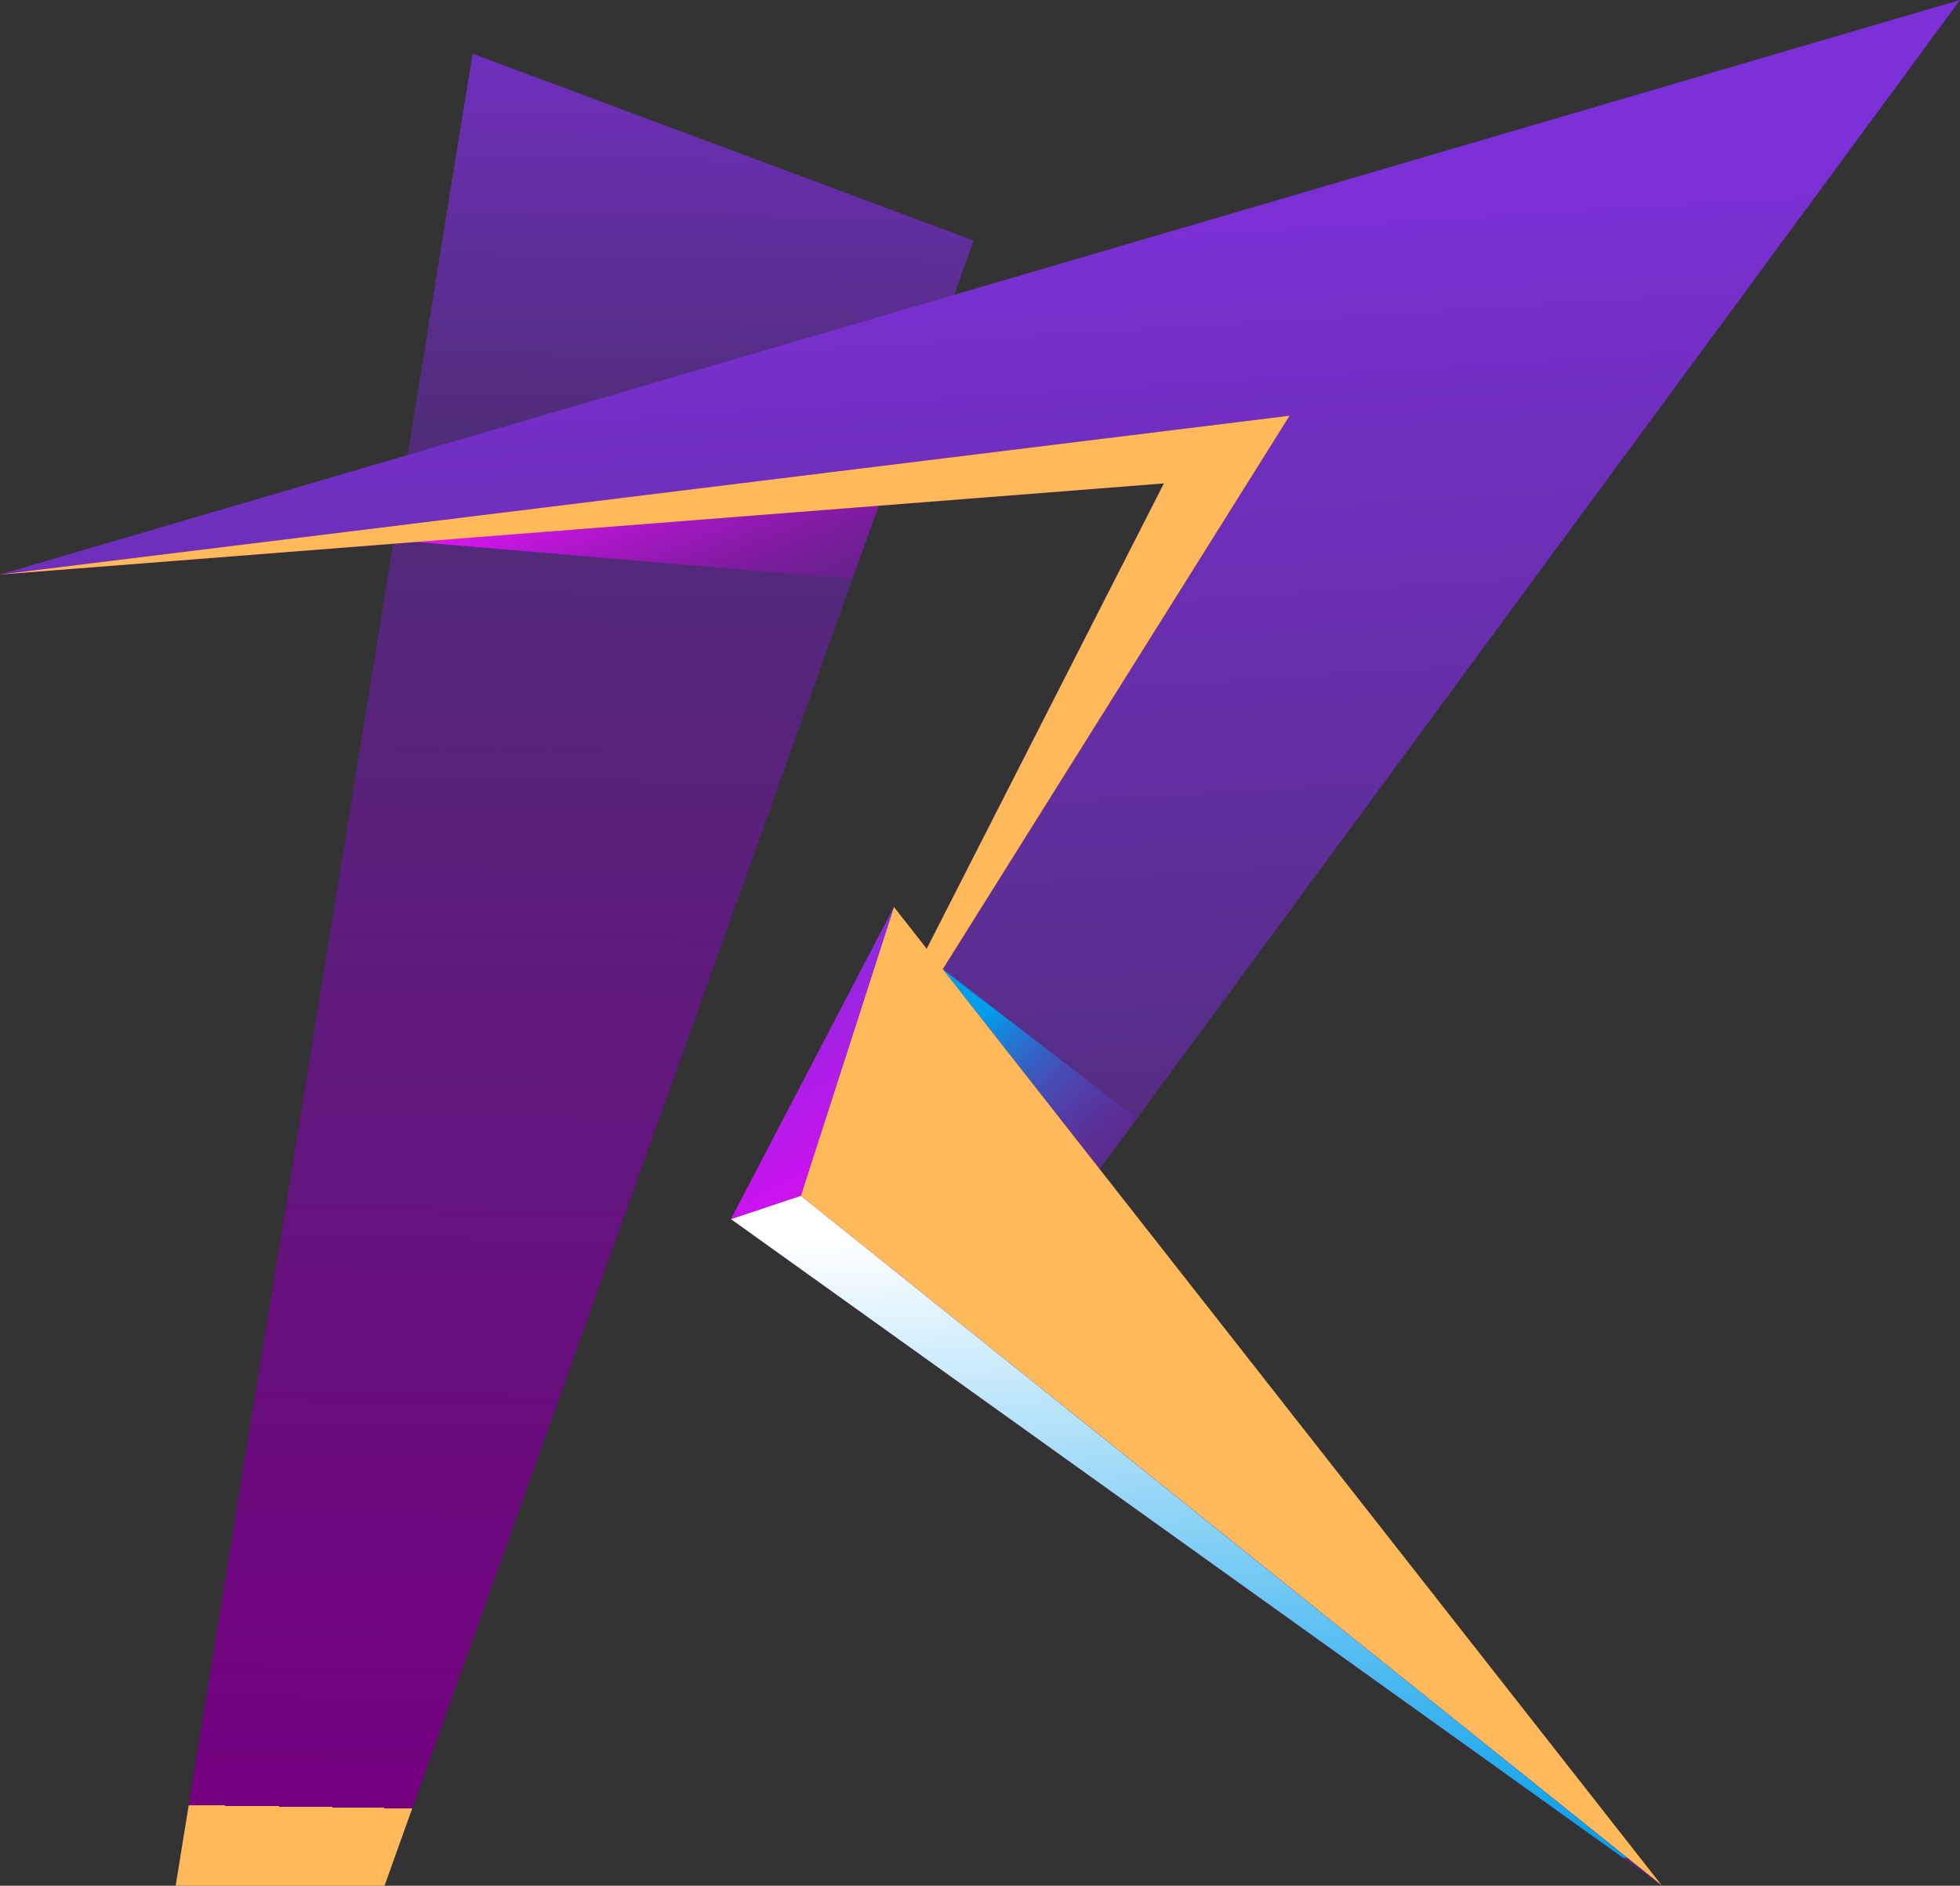
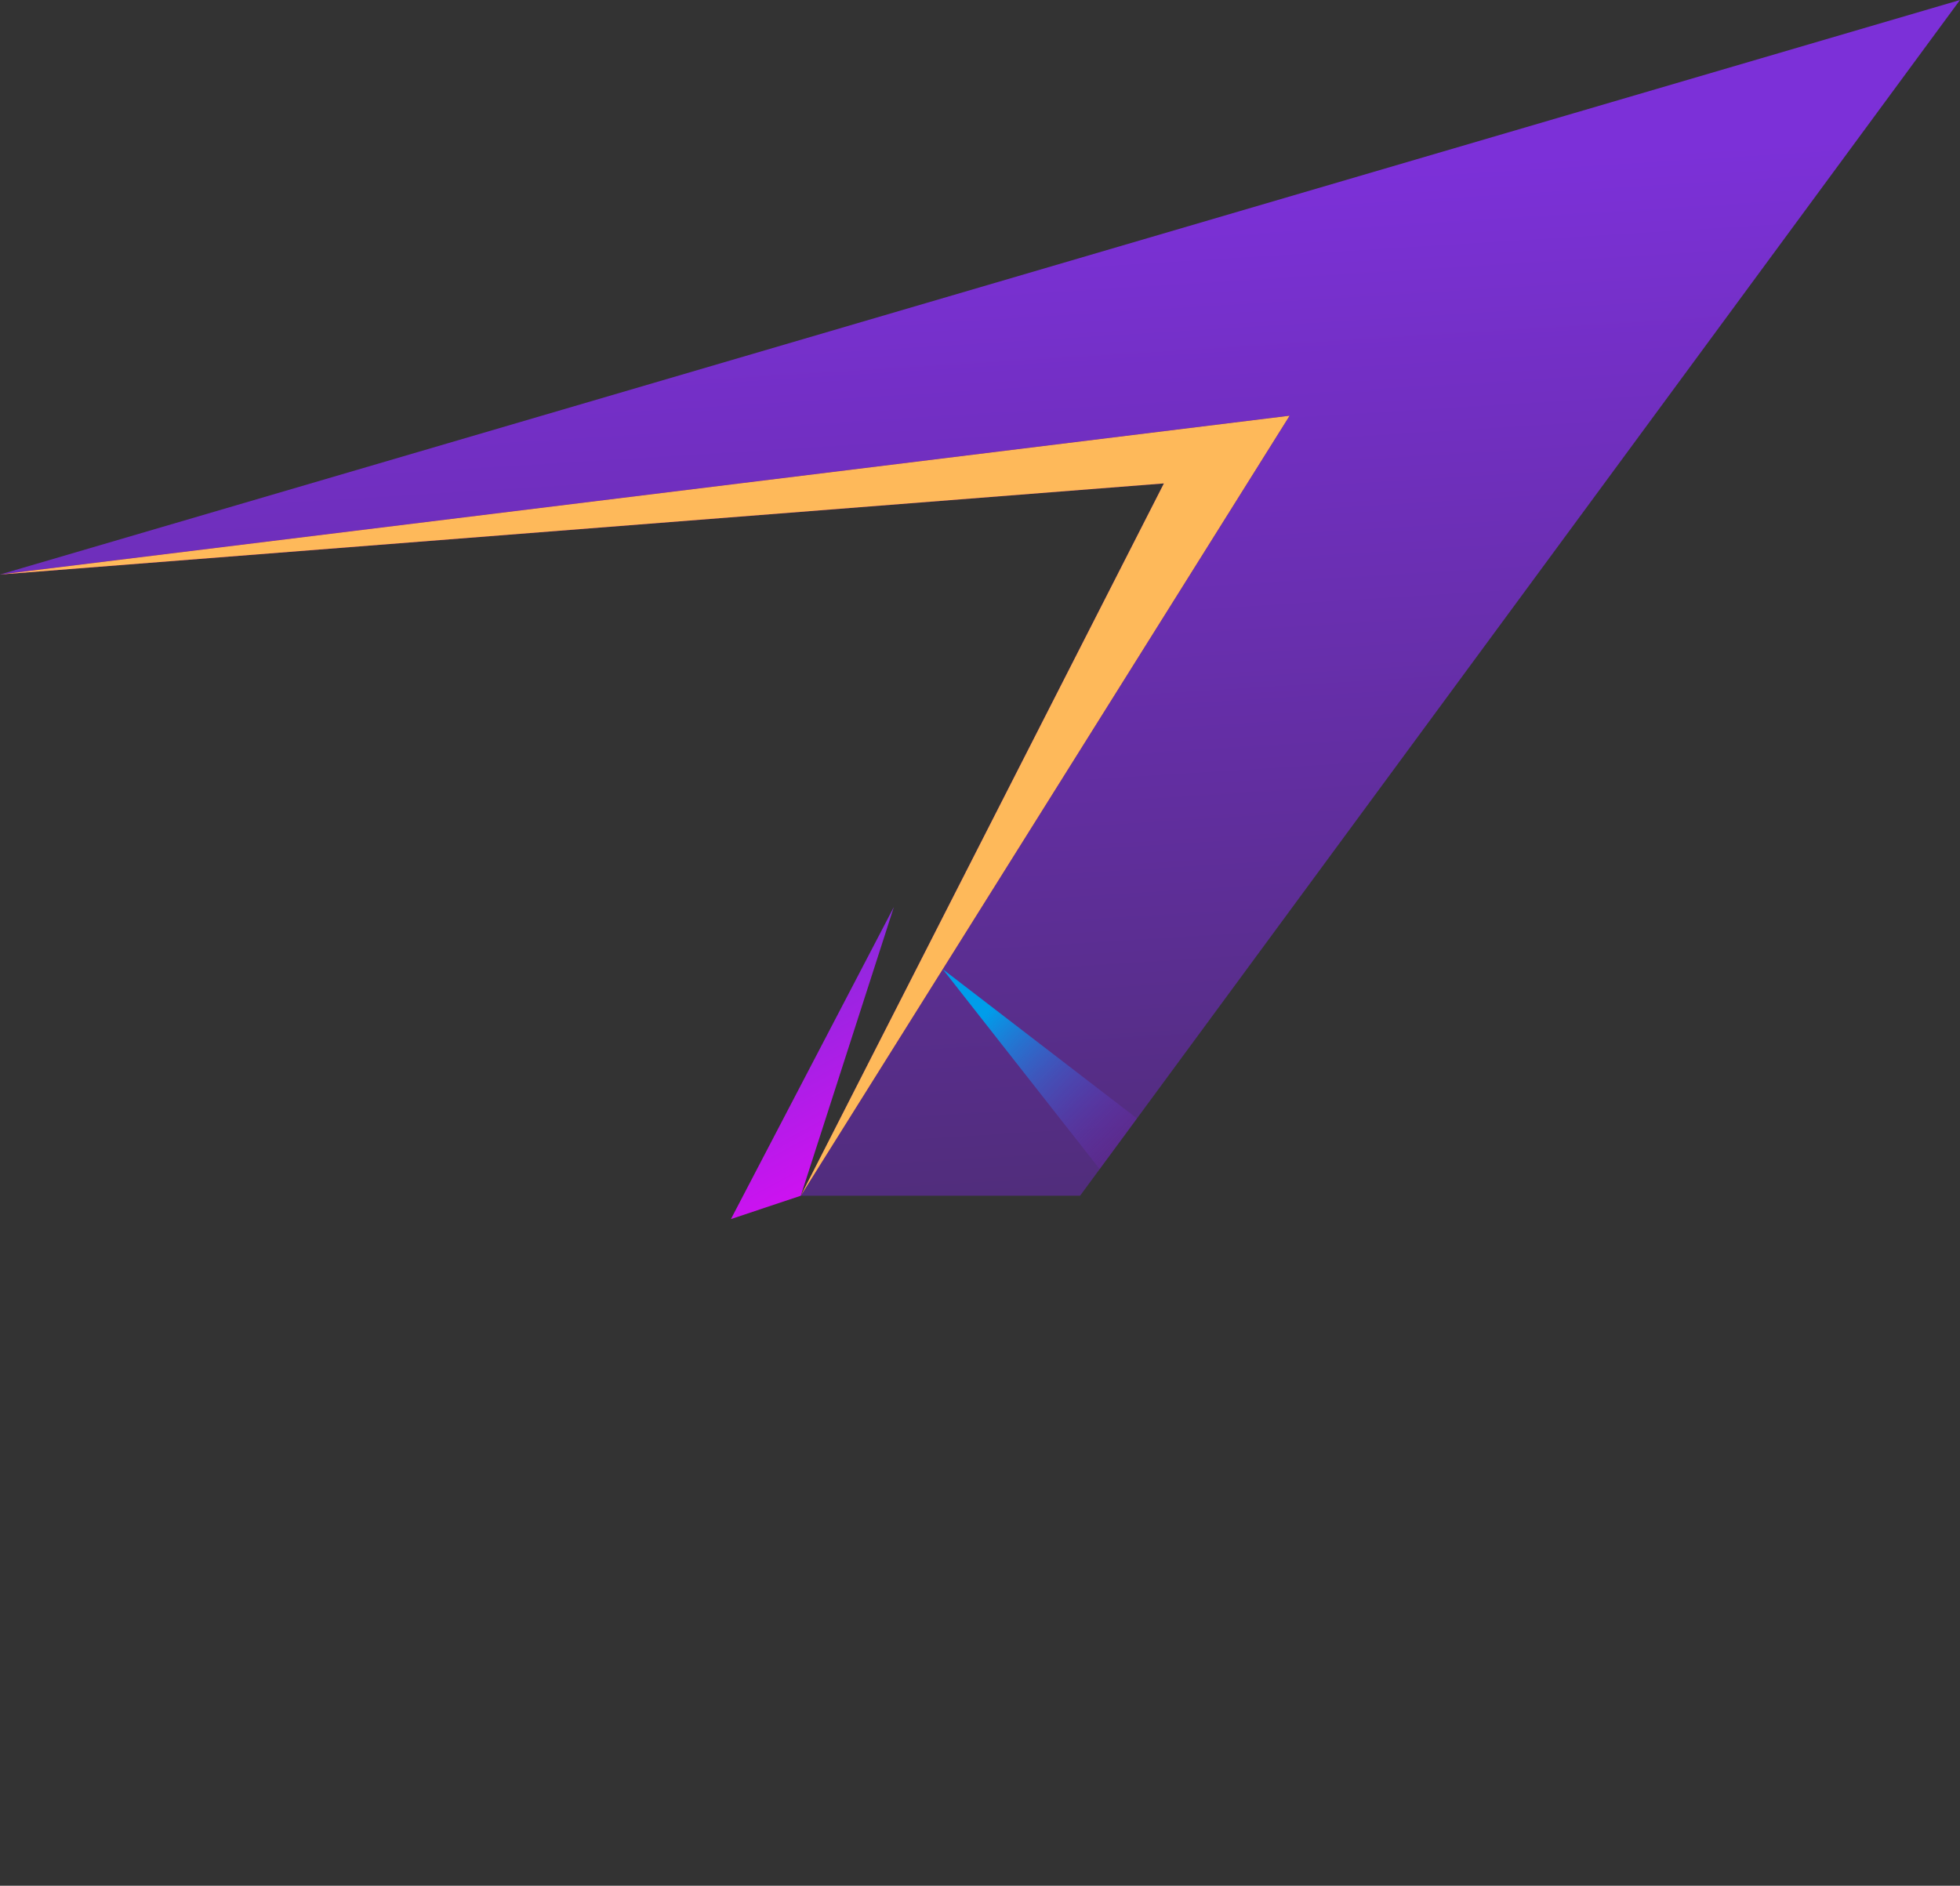
<svg xmlns="http://www.w3.org/2000/svg" width="53" height="51" viewBox="0 0 53 51" fill="none">
  <rect x="0" y="0" width="53" height="51" fill="#333333" stroke="none" />
  <g clip-path="url(#clip0_46_246)">
-     <path d="M10.398 51L26.328 6.505L12.778 1.452L4.75 51H10.398Z" fill="url(#paint0_linear_46_246)" />
    <path d="M0 15.538L53 0L29.206 32.339H21.654L34.872 11.243L0 15.538Z" fill="url(#paint1_linear_46_246)" />
-     <path style="mix-blend-mode:multiply" d="M11.247 14.657L23.051 15.658L24.159 12.563L11.247 14.657Z" fill="url(#paint2_linear_46_246)" />
    <path style="mix-blend-mode:multiply" d="M30.744 30.248L29.736 31.619L25.492 26.211L30.744 30.248Z" fill="url(#paint3_linear_46_246)" />
    <path d="M0 15.538L31.473 13.074L21.654 32.339L34.872 11.243L0 15.538Z" fill="url(#paint4_linear_46_246)" />
    <path style="mix-blend-mode:multiply" d="M0 15.538L31.473 13.074L21.654 32.339L34.872 11.243L0 15.538Z" fill="url(#paint5_linear_46_246)" />
-     <path d="M24.172 24.528L44.942 51L21.654 32.339L24.172 24.528Z" fill="url(#paint6_linear_46_246)" />
-     <path d="M21.654 32.339L19.765 32.97L44.942 51L21.654 32.339Z" fill="url(#paint7_linear_46_246)" />
-     <path style="mix-blend-mode:multiply" d="M21.654 32.339L19.765 32.97L44.942 51L21.654 32.339Z" fill="url(#paint8_linear_46_246)" />
    <path d="M19.765 32.97L24.172 24.528L21.654 32.339L19.765 32.97Z" fill="url(#paint9_linear_46_246)" />
  </g>
  <defs>
    <linearGradient id="paint0_linear_46_246" x1="15.998" y1="-2.768" x2="15.239" y2="48.963" gradientUnits="userSpaceOnUse">
      <stop stop-color="#7C30D8" />
      <stop offset="0.276" stop-color="#502D7A" />
      <stop offset="1" stop-color="#74007F" />
      <stop offset="1" stop-color="#FEB95A" />
    </linearGradient>
    <linearGradient id="paint1_linear_46_246" x1="26.343" y1="5.209" x2="28.053" y2="32.811" gradientUnits="userSpaceOnUse">
      <stop stop-color="#7C30D8" />
      <stop offset="1" stop-color="#502D7A" />
    </linearGradient>
    <linearGradient id="paint2_linear_46_246" x1="19.718" y1="18.468" x2="16.982" y2="11.914" gradientUnits="userSpaceOnUse">
      <stop stop-color="#A300BF" stop-opacity="0" />
      <stop offset="1" stop-color="#EA15FF" />
    </linearGradient>
    <linearGradient id="paint3_linear_46_246" x1="31.375" y1="32.074" x2="26.687" y2="27.399" gradientUnits="userSpaceOnUse">
      <stop stop-color="#9A00AA" stop-opacity="0" />
      <stop offset="1" stop-color="#009DEA" />
    </linearGradient>
    <linearGradient id="paint4_linear_46_246" x1="33.154" y1="29.163" x2="14.462" y2="10.535" gradientUnits="userSpaceOnUse">
      <stop stop-color="#70007F" />
      <stop offset="1" stop-color="#AA009C" />
    </linearGradient>
    <linearGradient id="paint5_linear_46_246" x1="20.922" y1="26.692" x2="16.424" y2="9.646" gradientUnits="userSpaceOnUse">
      <stop stop-color="#FEB95A" />
      <stop offset="0.08" stop-color="#FEB95A" />
      <stop offset="0.151" stop-color="#FEB95A" />
      <stop offset="1" stop-color="#FEB95A" />
    </linearGradient>
    <linearGradient id="paint6_linear_46_246" x1="19.899" y1="24.601" x2="42.835" y2="53.581" gradientUnits="userSpaceOnUse">
      <stop stop-color="#FEB95A" />
      <stop offset="1" stop-color="#FEB95A" />
    </linearGradient>
    <linearGradient id="paint7_linear_46_246" x1="31.797" y1="32.944" x2="32.912" y2="50.924" gradientUnits="userSpaceOnUse">
      <stop stop-color="#983293" />
      <stop offset="1" stop-color="#940080" />
    </linearGradient>
    <linearGradient id="paint8_linear_46_246" x1="31.797" y1="32.944" x2="32.912" y2="50.924" gradientUnits="userSpaceOnUse">
      <stop stop-color="white" />
      <stop offset="1" stop-color="#009DEA" />
      <stop offset="1" stop-color="#502D7A" />
    </linearGradient>
    <linearGradient id="paint9_linear_46_246" x1="20.205" y1="25.488" x2="25.268" y2="34.788" gradientUnits="userSpaceOnUse">
      <stop stop-color="#7C30D8" />
      <stop offset="1" stop-color="#FD00FF" />
    </linearGradient>
    <clipPath id="clip0_46_246">
      <rect width="53" height="51" fill="white" />
    </clipPath>
  </defs>
</svg>